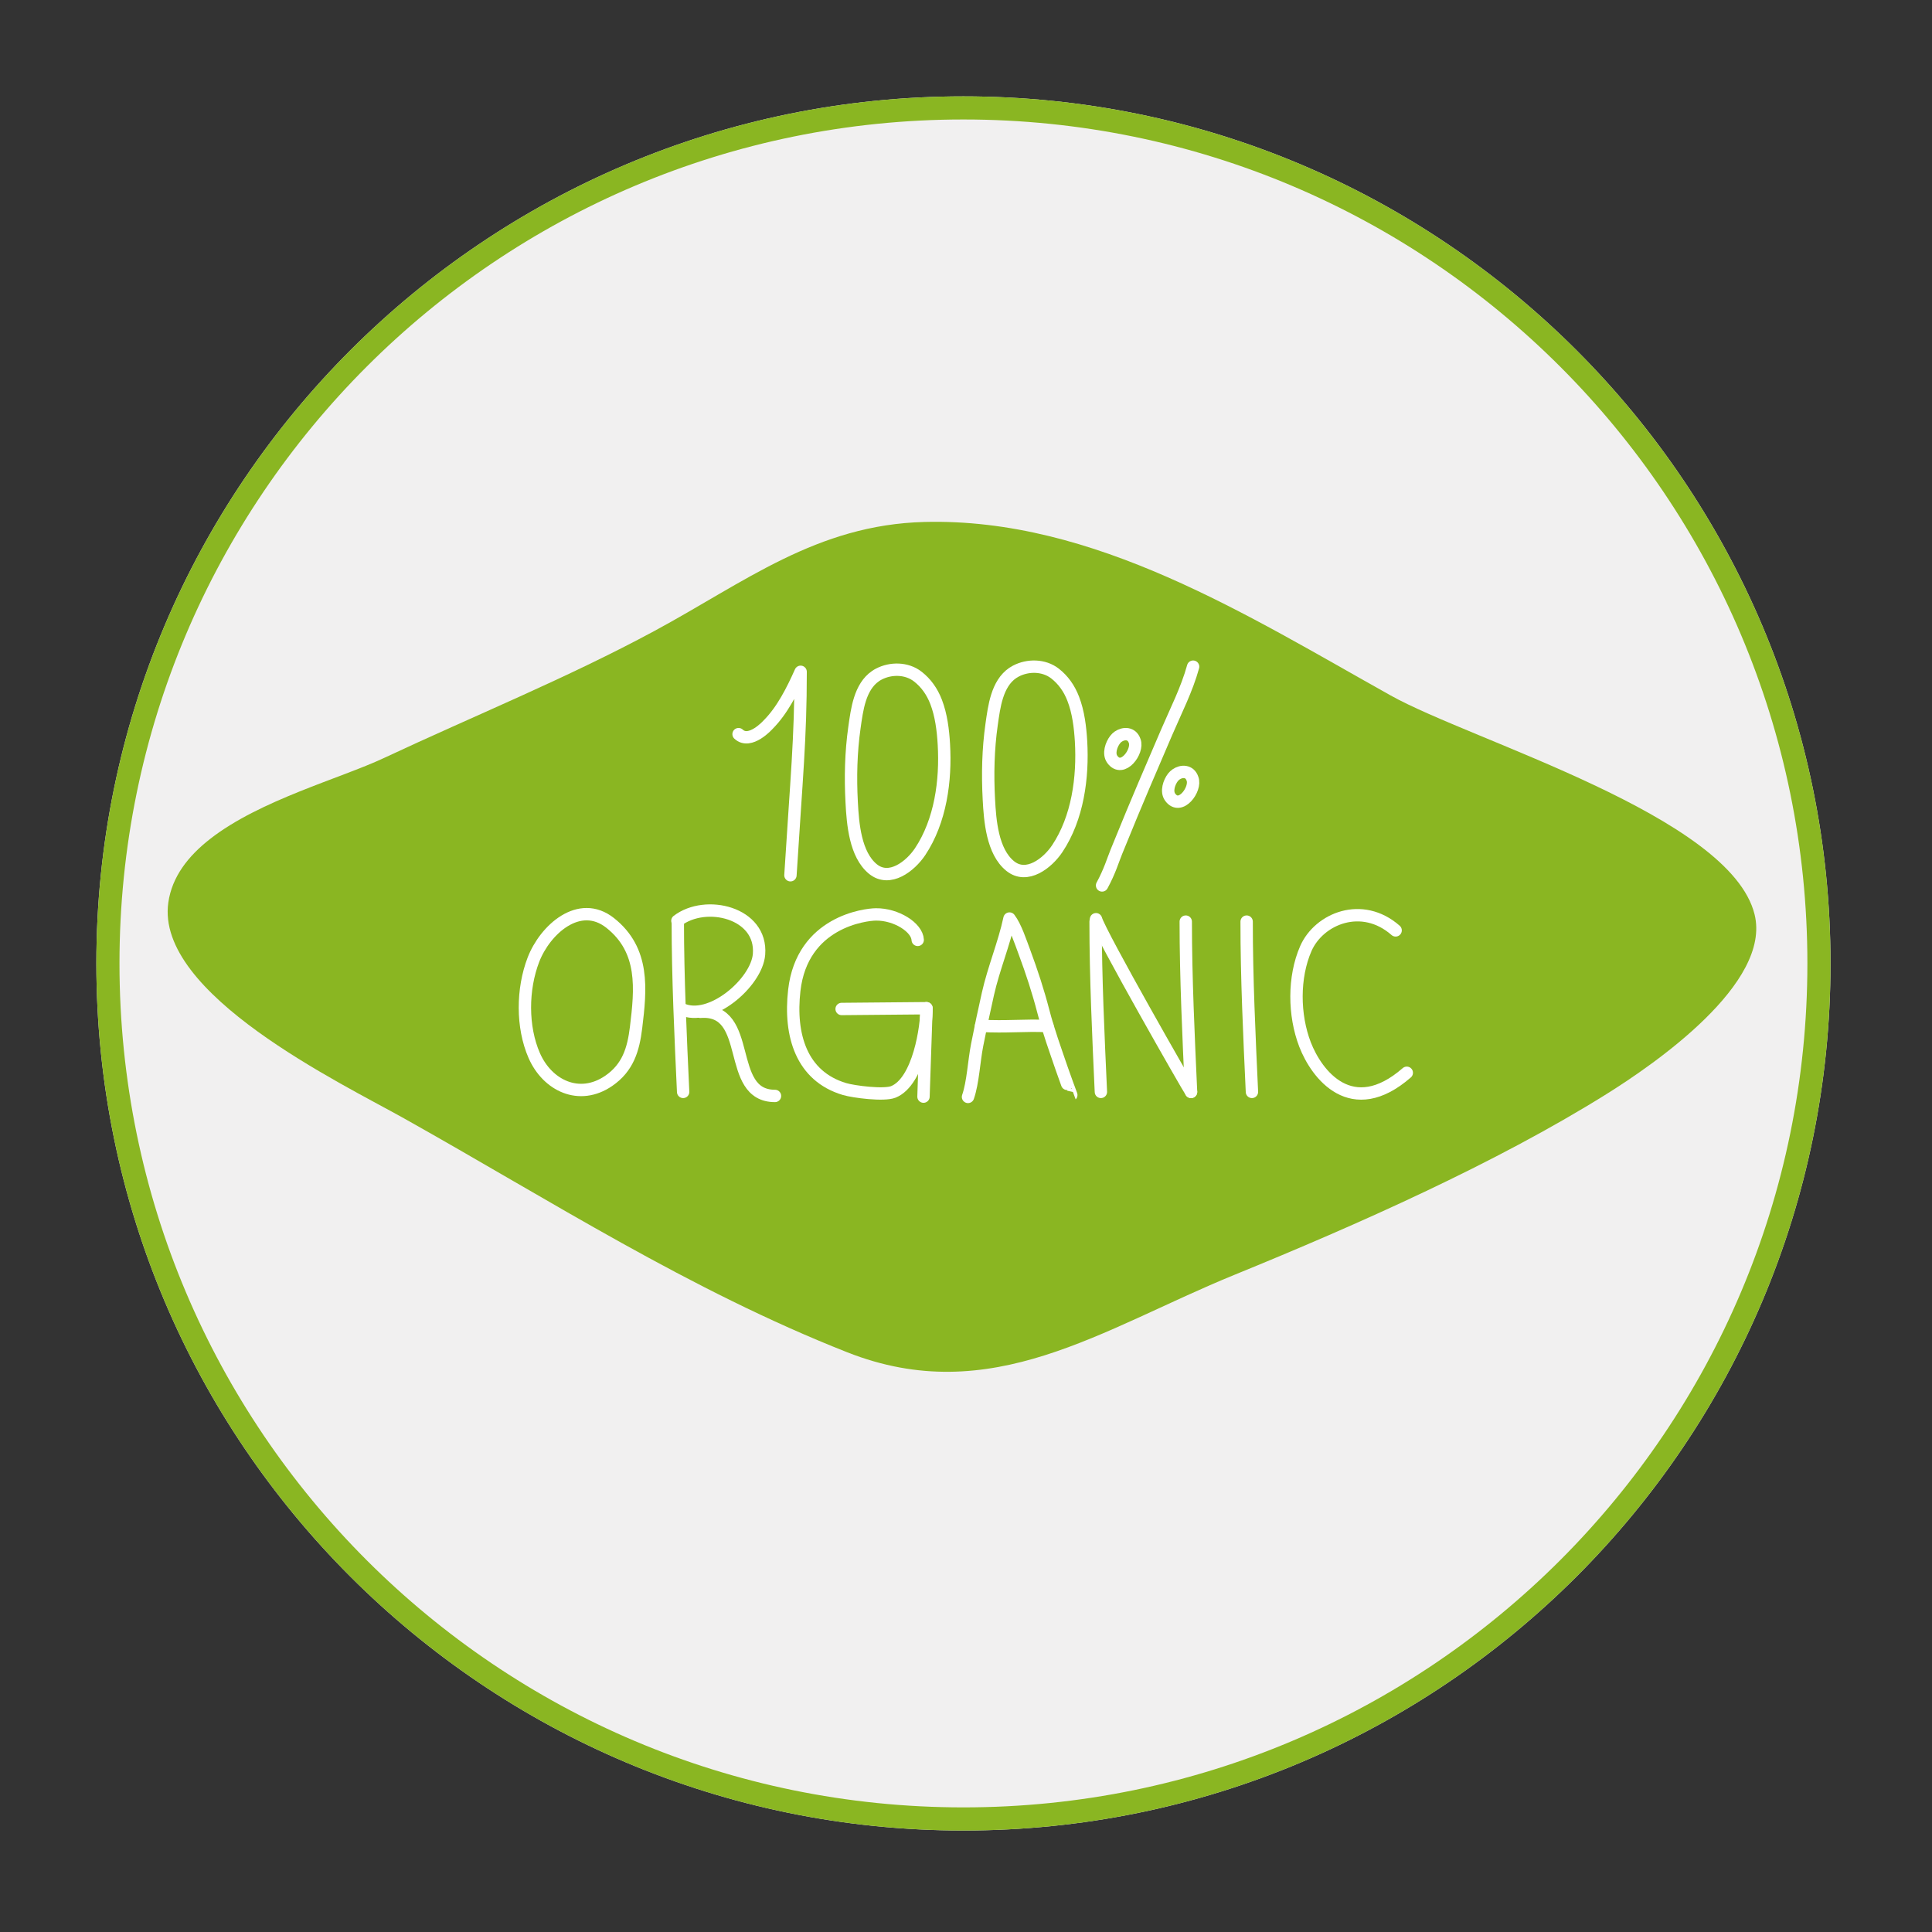
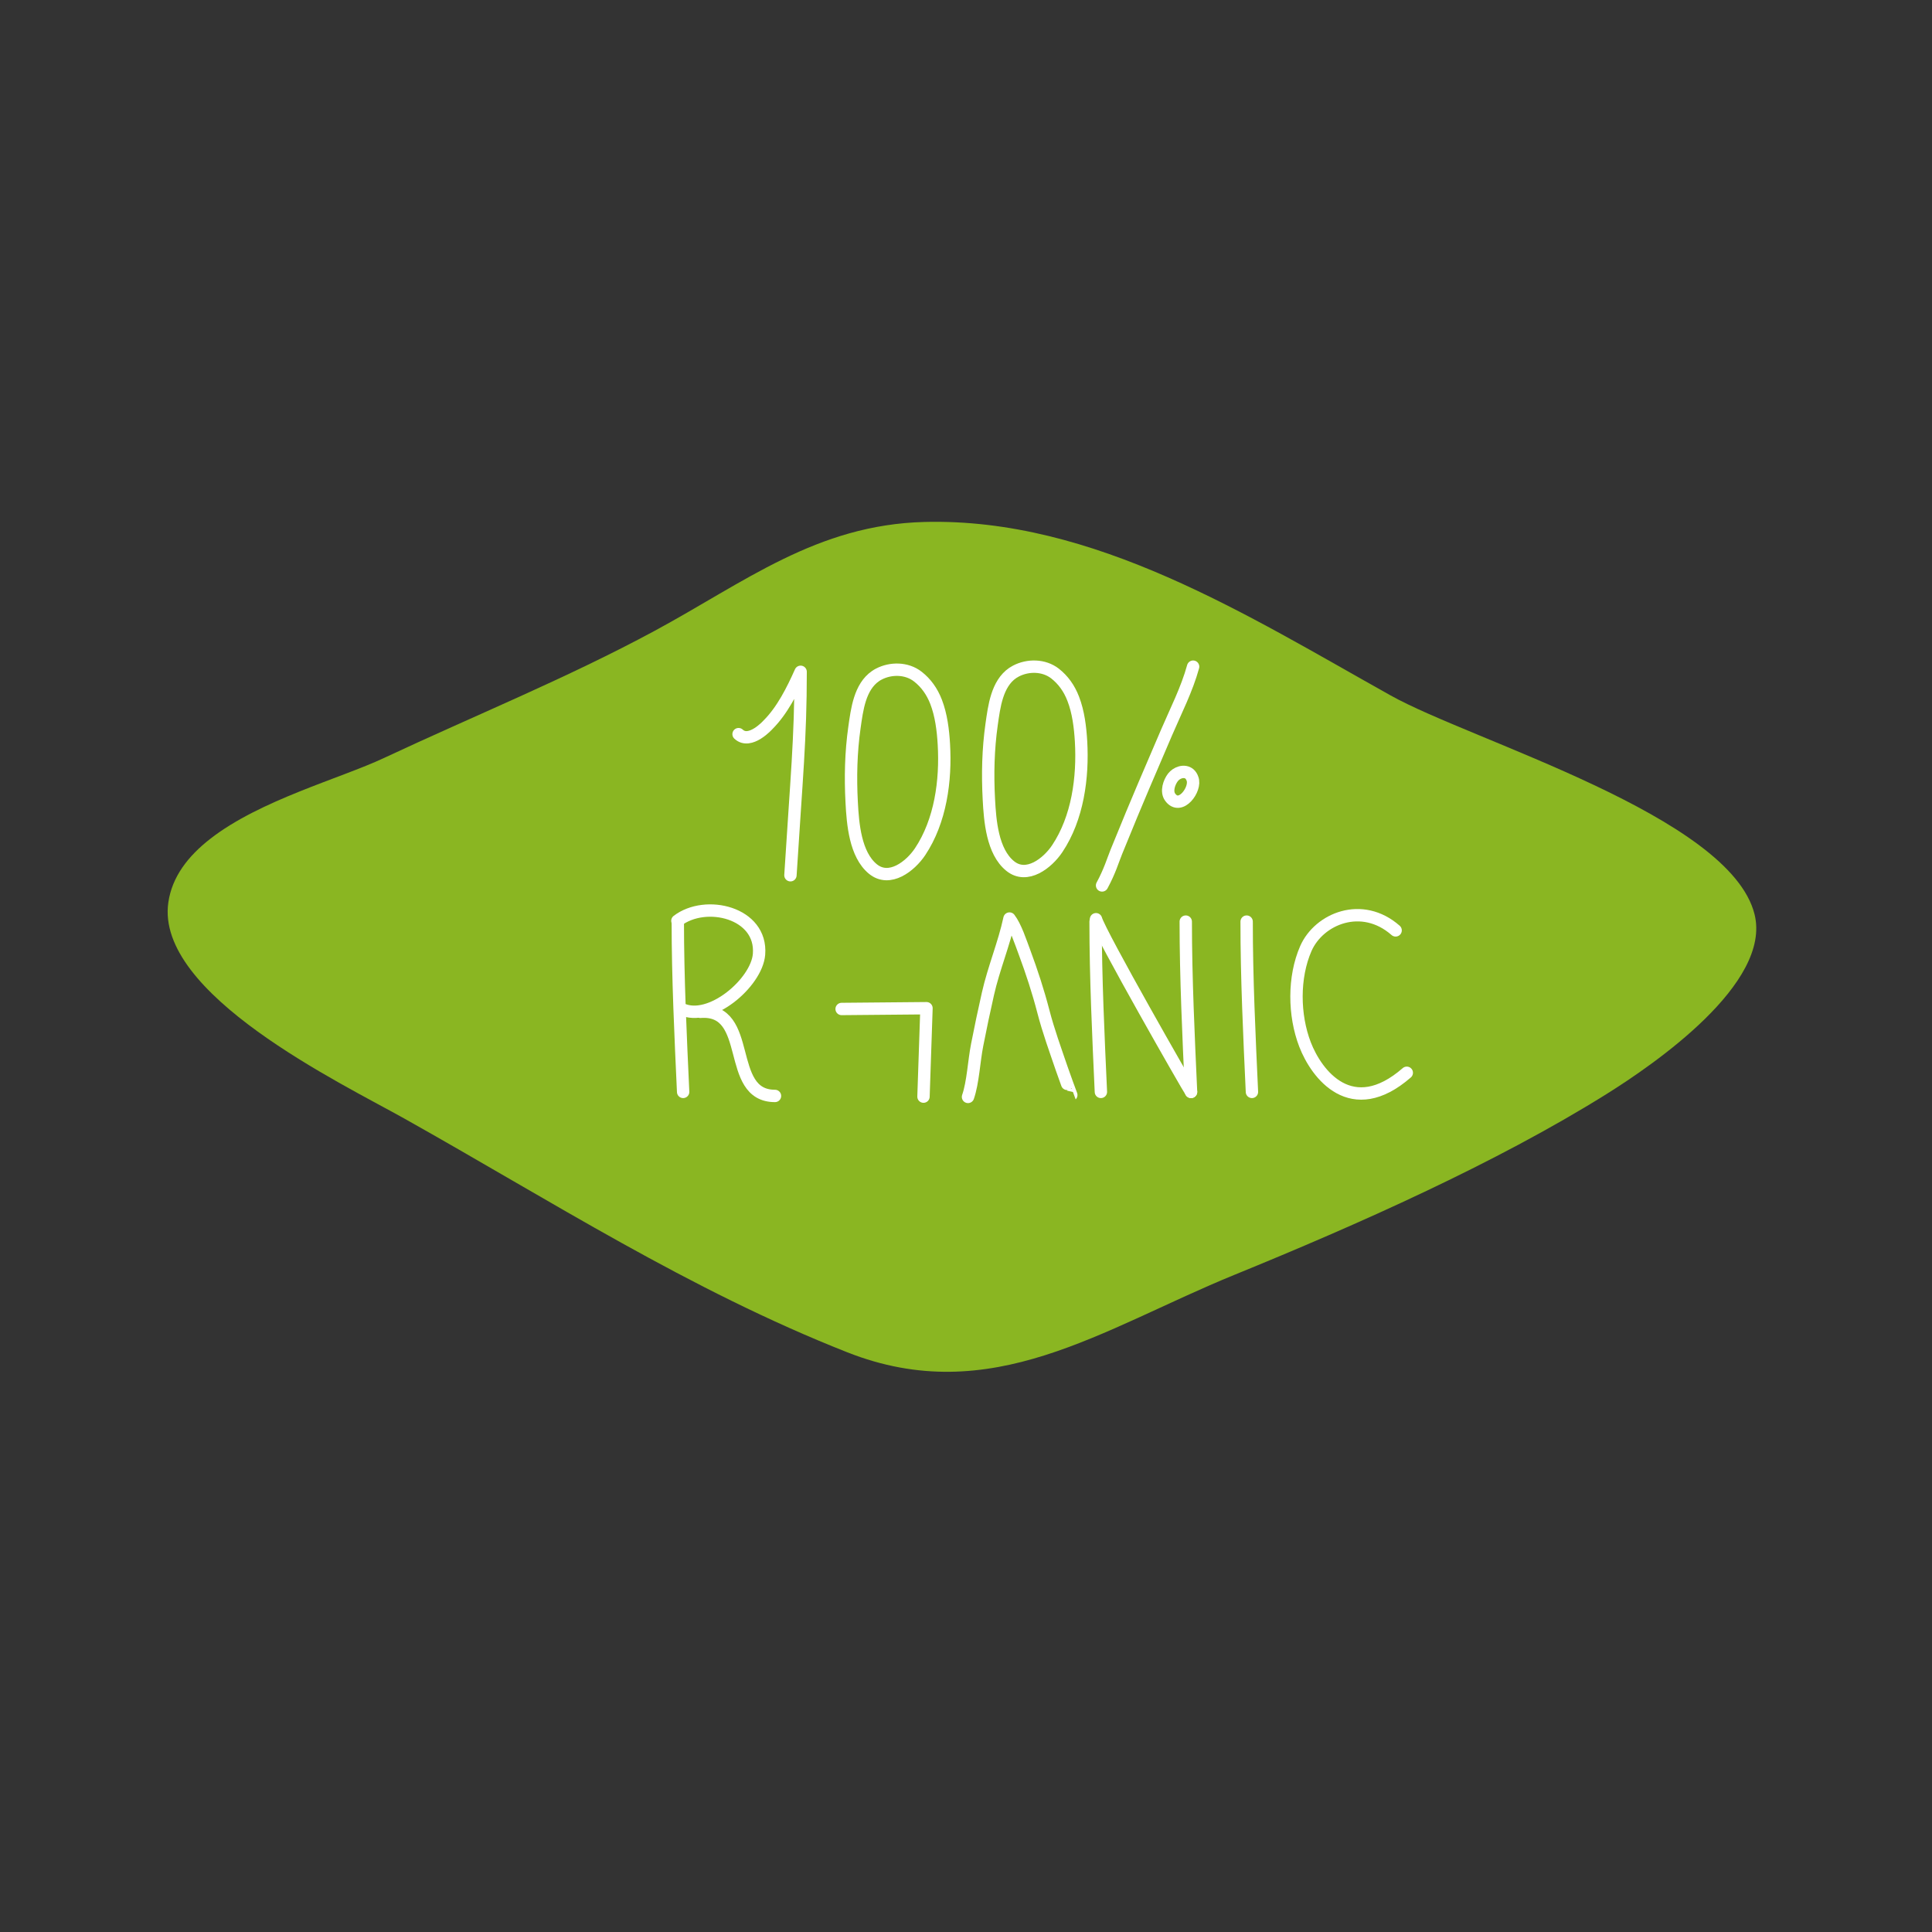
<svg xmlns="http://www.w3.org/2000/svg" width="250" viewBox="0 0 187.5 187.5" height="250" preserveAspectRatio="xMidYMid meet">
  <rect x="0" y="0" width="187.5" height="187.5" fill="#333333" stroke="none" />
  <defs>
    <clipPath id="c33d8cb235">
-       <path d="M 9.352 9.352 L 177.652 9.352 L 177.652 177.652 L 9.352 177.652 Z M 9.352 9.352 " clip-rule="nonzero" />
-     </clipPath>
+       </clipPath>
    <clipPath id="88c64fb31d">
      <path d="M 93.5 9.352 C 47.027 9.352 9.352 47.027 9.352 93.5 C 9.352 139.977 47.027 177.652 93.5 177.652 C 139.977 177.652 177.652 139.977 177.652 93.5 C 177.652 47.027 139.977 9.352 93.5 9.352 Z M 93.5 9.352 " clip-rule="nonzero" />
    </clipPath>
    <clipPath id="0cac06b34d">
      <path d="M 16 50.23 L 171 50.23 L 171 134 L 16 134 Z M 16 50.23 " clip-rule="nonzero" />
    </clipPath>
  </defs>
  <g clip-path="url(#c33d8cb235)">
    <g clip-path="url(#88c64fb31d)">
      <path fill="#f1f0f0" d="M 9.352 9.352 L 177.652 9.352 L 177.652 177.652 L 9.352 177.652 Z M 9.352 9.352 " fill-opacity="1" fill-rule="nonzero" />
      <path stroke-linecap="butt" transform="matrix(0.748, 0, 0, 0.748, 9.35, 9.35)" fill="none" stroke-linejoin="miter" d="M 112.499 0.002 C 50.37 0.002 0.002 50.37 0.002 112.499 C 0.002 174.633 50.37 225.001 112.499 225.001 C 174.633 225.001 225.001 174.633 225.001 112.499 C 225.001 50.37 174.633 0.002 112.499 0.002 Z M 112.499 0.002 " stroke="#8ab622" stroke-width="6" stroke-opacity="1" stroke-miterlimit="4" />
    </g>
  </g>
  <g clip-path="url(#0cac06b34d)">
    <path fill="#8ab622" d="M 20.398 81.414 C 25.211 77.652 33.031 75.551 37.25 73.57 C 45.93 69.5 55.074 65.789 63.504 61.238 C 72.285 56.5 79.254 50.926 89.719 50.656 C 106.168 50.23 121.152 59.777 134.965 67.496 C 142.875 71.914 167.918 79.18 170.281 88.742 C 171.938 95.438 160.605 103.246 155.891 106.191 C 145.141 112.906 131.691 118.871 119.828 123.711 C 106.906 128.984 96.207 136.758 82.211 131.234 C 66.887 125.188 53.445 116.52 39.234 108.551 C 33.102 105.113 15.062 96.469 16.336 87.586 C 16.691 85.105 18.242 83.094 20.398 81.414 " fill-opacity="1" fill-rule="nonzero" />
  </g>
  <path stroke-linecap="round" transform="matrix(0.04, 0, 0, -0.04, 8.696, 176.55)" fill="none" stroke-linejoin="round" d="M 2807.256 2177.696 C 2807.158 2041.252 2813.926 1898.726 2820.106 1764.537 " stroke="#ffffff" stroke-width="30" stroke-opacity="1" stroke-miterlimit="10" />
  <path stroke-linecap="round" transform="matrix(0.04, 0, 0, -0.04, 8.696, 176.55)" fill="none" stroke-linejoin="round" d="M 3195.794 1810.934 C 3061.998 1694.5 2976.855 1807.011 2948.899 1879.598 C 2921.433 1950.91 2920.551 2042.919 2950.861 2112.27 C 2982.74 2184.955 3087.109 2228.213 3168.721 2156.41 " stroke="#ffffff" stroke-width="30" stroke-opacity="1" stroke-miterlimit="10" />
-   <path stroke-linecap="round" transform="matrix(0.04, 0, 0, -0.04, 8.696, 176.55)" fill="none" stroke-linejoin="round" d="M 1076.834 2085.295 C 1049.369 2013.983 1048.486 1922.071 1078.796 1852.721 C 1110.676 1779.938 1188.167 1742.369 1259.48 1791.316 C 1305.975 1823.294 1319.315 1867.042 1325.887 1920.992 C 1337.168 2013.884 1346.879 2108.248 1262.913 2174.557 C 1188.069 2233.608 1104.79 2157.98 1076.834 2085.295 Z M 1076.834 2085.295 " stroke="#ffffff" stroke-width="30" stroke-opacity="1" stroke-miterlimit="10" />
  <path stroke-linecap="round" transform="matrix(0.04, 0, 0, -0.04, 8.696, 176.55)" fill="none" stroke-linejoin="round" d="M 1427.117 2177.696 C 1427.117 2041.252 1433.885 1898.726 1440.065 1764.537 " stroke="#ffffff" stroke-width="30" stroke-opacity="1" stroke-miterlimit="10" />
  <path stroke-linecap="round" transform="matrix(0.04, 0, 0, -0.04, 8.696, 176.55)" fill="none" stroke-linejoin="round" d="M 1426.136 2179.658 C 1494.702 2232.235 1632.323 2199.767 1624.181 2098.341 C 1618.59 2029.285 1505.295 1932.469 1435.945 1965.624 " stroke="#ffffff" stroke-width="30" stroke-opacity="1" stroke-miterlimit="10" />
  <path stroke-linecap="round" transform="matrix(0.04, 0, 0, -0.04, 8.696, 176.55)" fill="none" stroke-linejoin="round" d="M 1662.927 1754.728 C 1540.804 1754.728 1612.411 1968.763 1481.655 1958.855 " stroke="#ffffff" stroke-width="30" stroke-opacity="1" stroke-miterlimit="10" />
-   <path stroke-linecap="round" transform="matrix(0.04, 0, 0, -0.04, 8.696, 176.55)" fill="none" stroke-linejoin="round" d="M 2009.188 2133.359 C 2007.717 2163.669 1957.004 2195.745 1907.762 2195.156 C 1882.847 2194.96 1728.746 2177.696 1709.717 2010.746 C 1697.357 1901.963 1727.079 1802.597 1831.546 1771.502 C 1854.205 1764.734 1927.38 1755.415 1950.039 1764.537 C 2012.033 1789.551 2031.259 1924.72 2030.474 1967.586 " stroke="#ffffff" stroke-width="30" stroke-opacity="1" stroke-miterlimit="10" />
  <path stroke-linecap="round" transform="matrix(0.04, 0, 0, -0.04, 8.696, 176.55)" fill="none" stroke-linejoin="round" d="M 1824.581 1965.722 L 2030.474 1967.586 L 2023.215 1753.061 " stroke="#ffffff" stroke-width="30" stroke-opacity="1" stroke-miterlimit="10" />
  <path stroke-linecap="round" transform="matrix(0.04, 0, 0, -0.04, 8.696, 176.55)" fill="none" stroke-linejoin="round" d="M 2131.213 1752.374 C 2143.377 1787.294 2145.633 1838.988 2153.382 1878.323 C 2161.523 1920.011 2170.253 1961.406 2179.572 2002.506 C 2193.403 2064.107 2219.005 2124.727 2231.855 2185.151 C 2246.961 2165.435 2259.026 2127.866 2268.442 2102.853 C 2285.903 2055.867 2301.401 2008.489 2314.055 1959.738 C 2326.218 1912.655 2342.893 1867.14 2358.49 1821.332 C 2363.1 1807.795 2381.639 1756.788 2381.836 1756.984 " stroke="#ffffff" stroke-width="30" stroke-opacity="1" stroke-miterlimit="10" />
-   <path stroke-linecap="round" transform="matrix(0.04, 0, 0, -0.04, 8.696, 176.55)" fill="none" stroke-linejoin="round" d="M 2162.897 1924.818 C 2223.615 1921.385 2267.658 1926.78 2324.06 1924.327 " stroke="#ffffff" stroke-width="30" stroke-opacity="1" stroke-miterlimit="10" />
  <path stroke-linecap="round" transform="matrix(0.04, 0, 0, -0.04, 8.696, 176.55)" fill="none" stroke-linejoin="round" d="M 2440.788 2177.696 C 2440.788 2041.252 2447.556 1898.726 2453.638 1764.537 " stroke="#ffffff" stroke-width="30" stroke-opacity="1" stroke-miterlimit="10" />
  <path stroke-linecap="round" transform="matrix(0.04, 0, 0, -0.04, 8.696, 176.55)" fill="none" stroke-linejoin="round" d="M 2659.531 2177.696 C 2659.531 2041.252 2666.299 1898.726 2672.381 1764.537 " stroke="#ffffff" stroke-width="30" stroke-opacity="1" stroke-miterlimit="10" />
  <path stroke-linecap="round" transform="matrix(0.04, 0, 0, -0.04, 8.696, 176.55)" fill="none" stroke-linejoin="round" d="M 2441.769 2183.484 C 2451.578 2148.269 2665.711 1773.366 2672.381 1764.537 " stroke="#ffffff" stroke-width="30" stroke-opacity="1" stroke-miterlimit="10" />
  <path stroke-linecap="round" transform="matrix(0.04, 0, 0, -0.04, 8.696, 176.55)" fill="none" stroke-linejoin="round" d="M 1700.398 2290.206 C 1715.21 2527.096 1725.117 2620.871 1725.117 2783.8 C 1705.303 2739.365 1680.682 2689.927 1646.056 2655.399 C 1646.056 2655.399 1602.307 2606.451 1574.547 2632.544 " stroke="#ffffff" stroke-width="30" stroke-opacity="1" stroke-miterlimit="10" />
  <path stroke-linecap="round" transform="matrix(0.04, 0, 0, -0.04, 8.696, 176.55)" fill="none" stroke-linejoin="round" d="M 1907.076 2773.598 C 1868.428 2747.212 1861.856 2691.987 1855.676 2648.532 C 1847.142 2588.501 1845.769 2527.586 1849.006 2466.966 C 1851.752 2414.978 1857.54 2340.429 1900.504 2305.312 C 1941.015 2272.256 1991.532 2312.375 2014.779 2347.001 C 2064.708 2421.746 2077.852 2520.131 2072.653 2608.021 C 2070.691 2642.157 2066.179 2678.646 2053.82 2710.82 C 2043.912 2736.422 2029.101 2756.923 2009.384 2772.225 C 1982.507 2793.217 1943.664 2793.413 1914.629 2778.111 C 1911.98 2776.737 1909.43 2775.266 1907.076 2773.598 Z M 1907.076 2773.598 " stroke="#ffffff" stroke-width="30" stroke-opacity="1" stroke-miterlimit="10" />
  <path stroke-linecap="round" transform="matrix(0.04, 0, 0, -0.04, 8.696, 176.55)" fill="none" stroke-linejoin="round" d="M 2239.8 2781.053 C 2201.25 2754.667 2194.678 2699.344 2188.498 2655.987 C 2179.964 2595.858 2178.591 2535.041 2181.828 2474.421 C 2184.575 2422.433 2190.264 2347.786 2233.326 2312.767 C 2273.837 2279.613 2324.354 2319.732 2347.602 2354.456 C 2397.53 2429.103 2410.576 2527.488 2405.475 2615.378 C 2403.416 2649.513 2399.001 2686.101 2386.544 2718.275 C 2376.735 2743.877 2361.923 2764.28 2342.207 2779.68 C 2315.232 2800.573 2276.486 2800.77 2247.451 2785.565 C 2244.803 2784.192 2242.252 2782.623 2239.8 2781.053 Z M 2239.8 2781.053 " stroke="#ffffff" stroke-width="30" stroke-opacity="1" stroke-miterlimit="10" />
  <path stroke-linecap="round" transform="matrix(0.04, 0, 0, -0.04, 8.696, 176.55)" fill="none" stroke-linejoin="round" d="M 2677.383 2796.257 C 2662.474 2741.719 2635.204 2688.357 2612.938 2636.467 C 2570.857 2537.788 2548.296 2487.761 2491.109 2346.903 C 2482.673 2326.206 2475.414 2300.408 2456.483 2265.488 " stroke="#ffffff" stroke-width="30" stroke-opacity="1" stroke-miterlimit="10" />
-   <path stroke-linecap="round" transform="matrix(0.04, 0, 0, -0.04, 8.696, 176.55)" fill="none" stroke-linejoin="round" d="M 2495.621 2626.462 C 2509.059 2635.781 2528.776 2635.977 2535.544 2615.966 C 2545.353 2591.247 2505.92 2537.003 2481.202 2571.531 C 2471.294 2585.362 2478.847 2607.236 2488.166 2619.301 C 2490.226 2622.048 2492.776 2624.402 2495.621 2626.462 Z M 2495.621 2626.462 " stroke="#ffffff" stroke-width="30" stroke-opacity="1" stroke-miterlimit="10" />
  <path stroke-linecap="round" transform="matrix(0.04, 0, 0, -0.04, 8.696, 176.55)" fill="none" stroke-linejoin="round" d="M 2635.891 2534.747 C 2649.329 2544.164 2669.144 2544.36 2675.814 2524.349 C 2685.721 2499.63 2646.289 2445.288 2621.57 2479.816 C 2611.662 2493.745 2619.215 2515.619 2628.436 2527.684 C 2630.594 2530.333 2633.144 2532.785 2635.891 2534.747 Z M 2635.891 2534.747 " stroke="#ffffff" stroke-width="30" stroke-opacity="1" stroke-miterlimit="10" />
</svg>